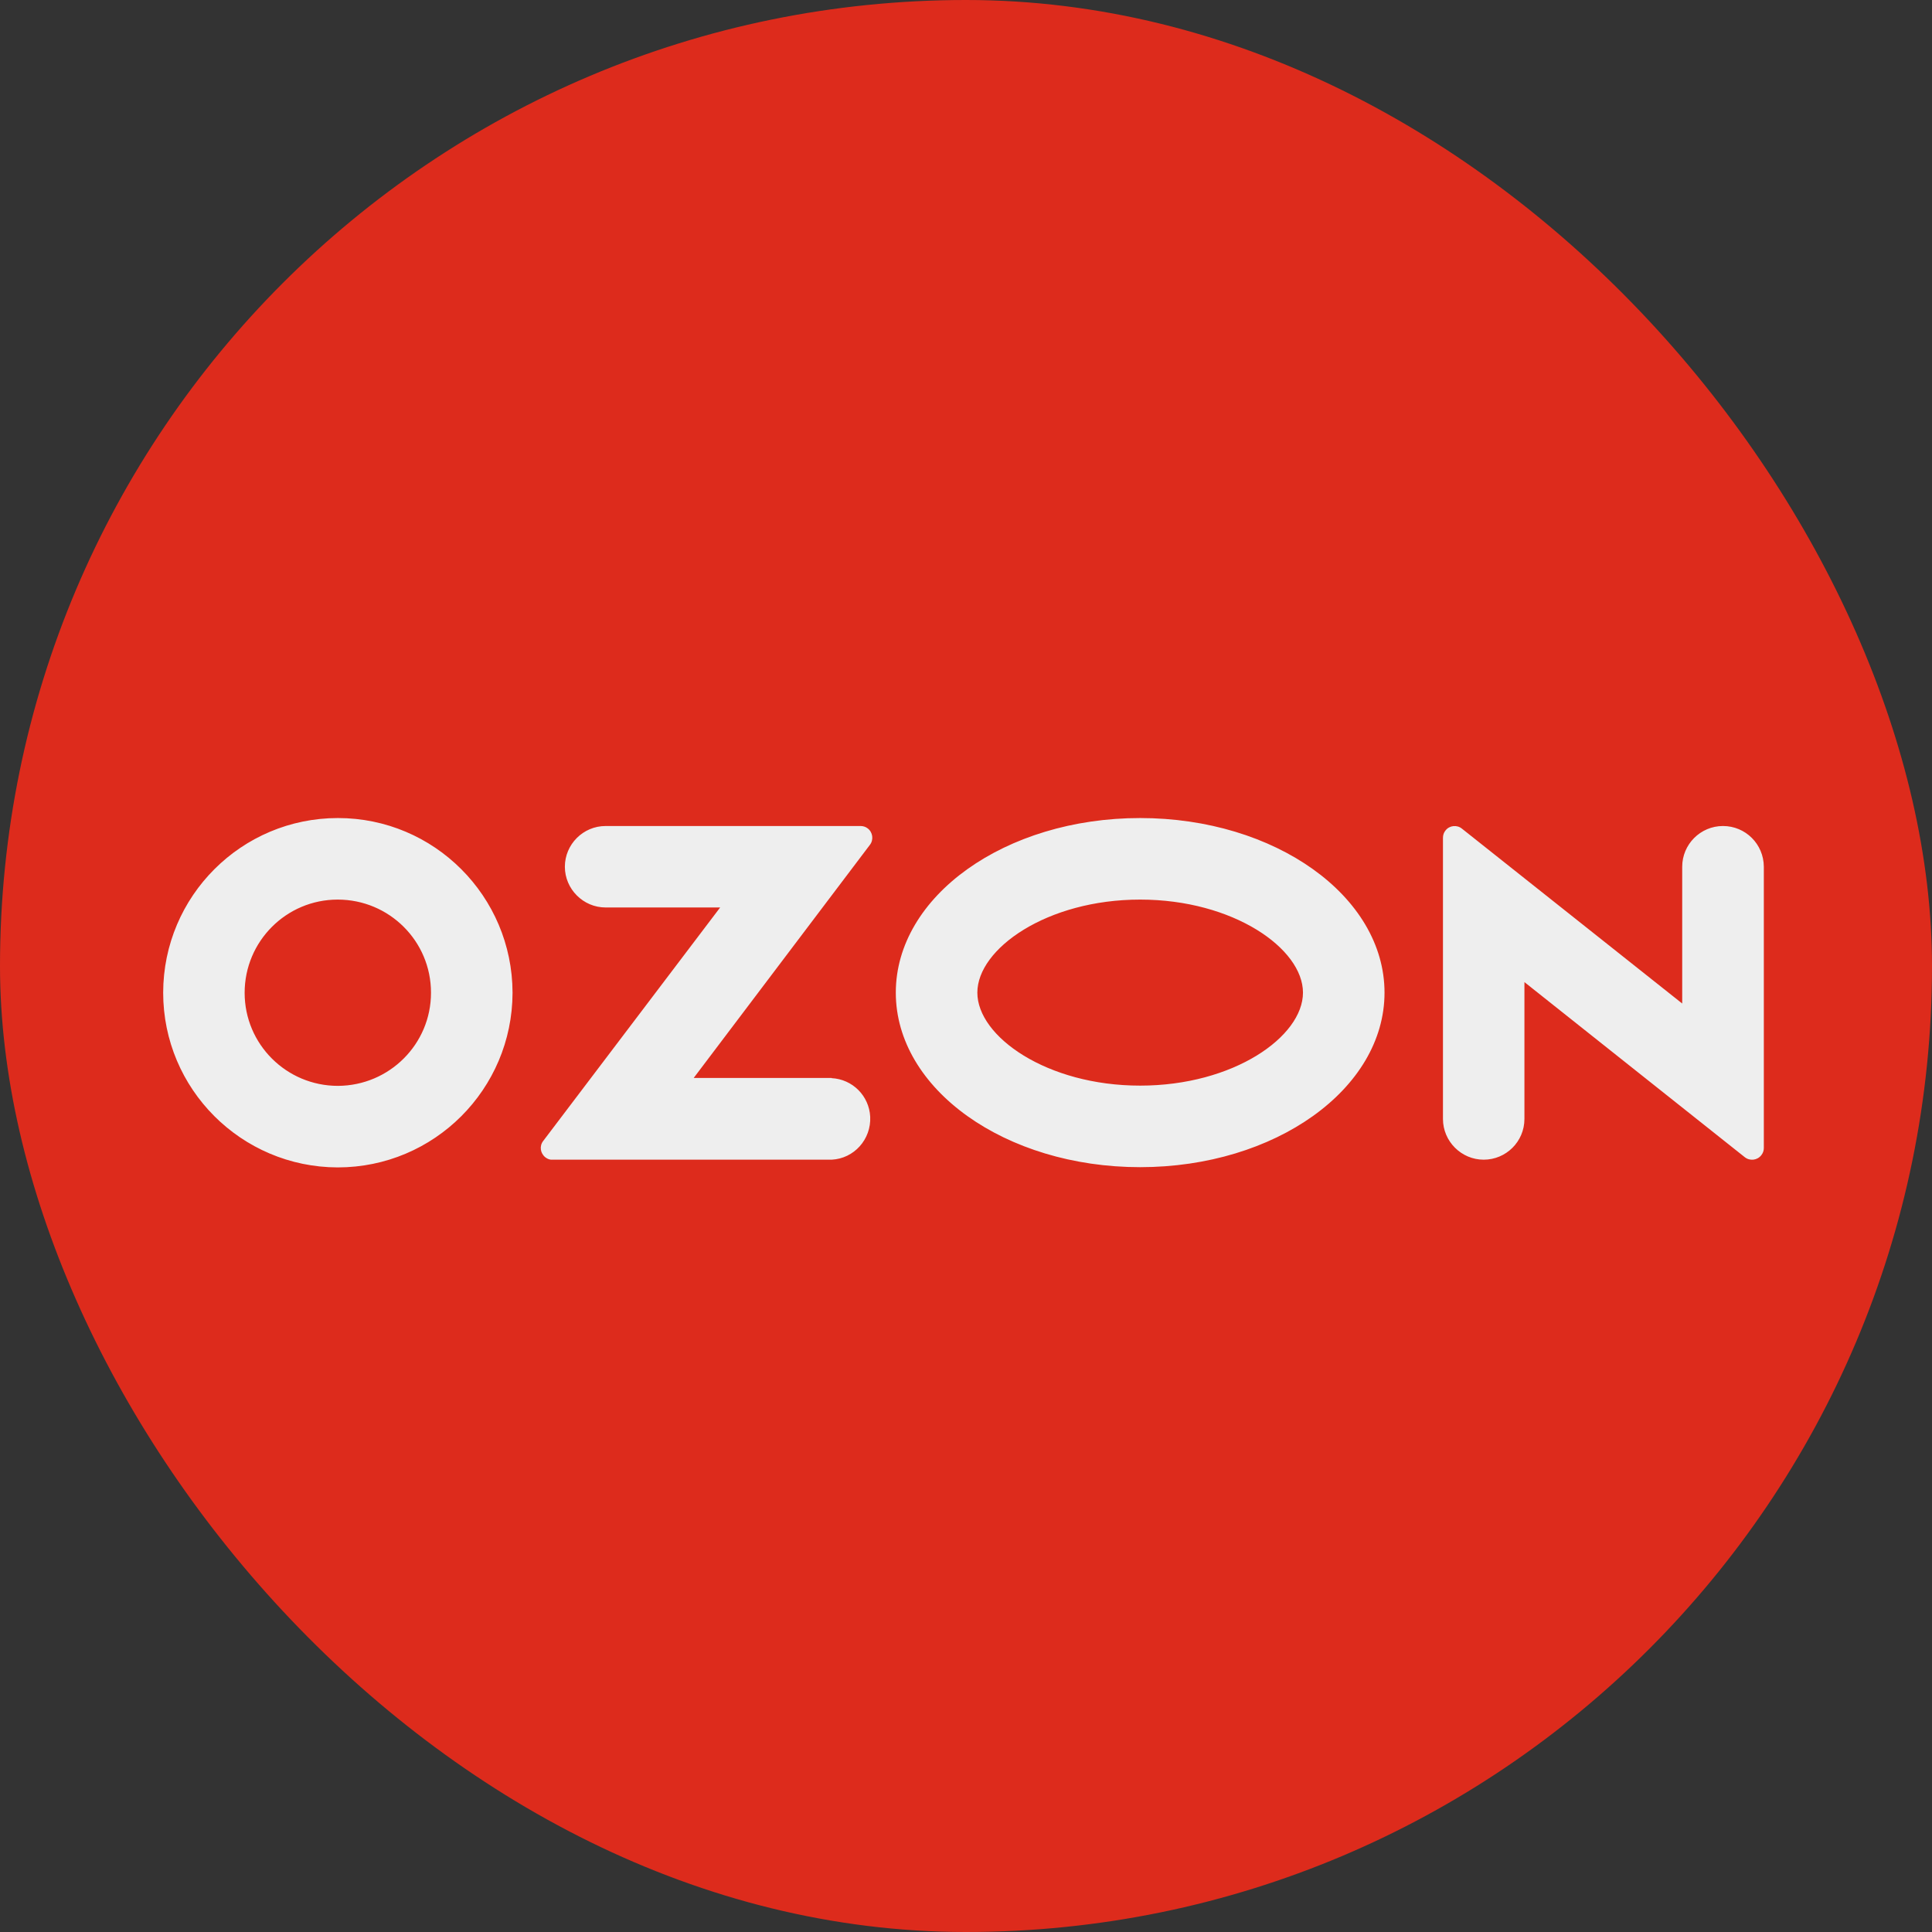
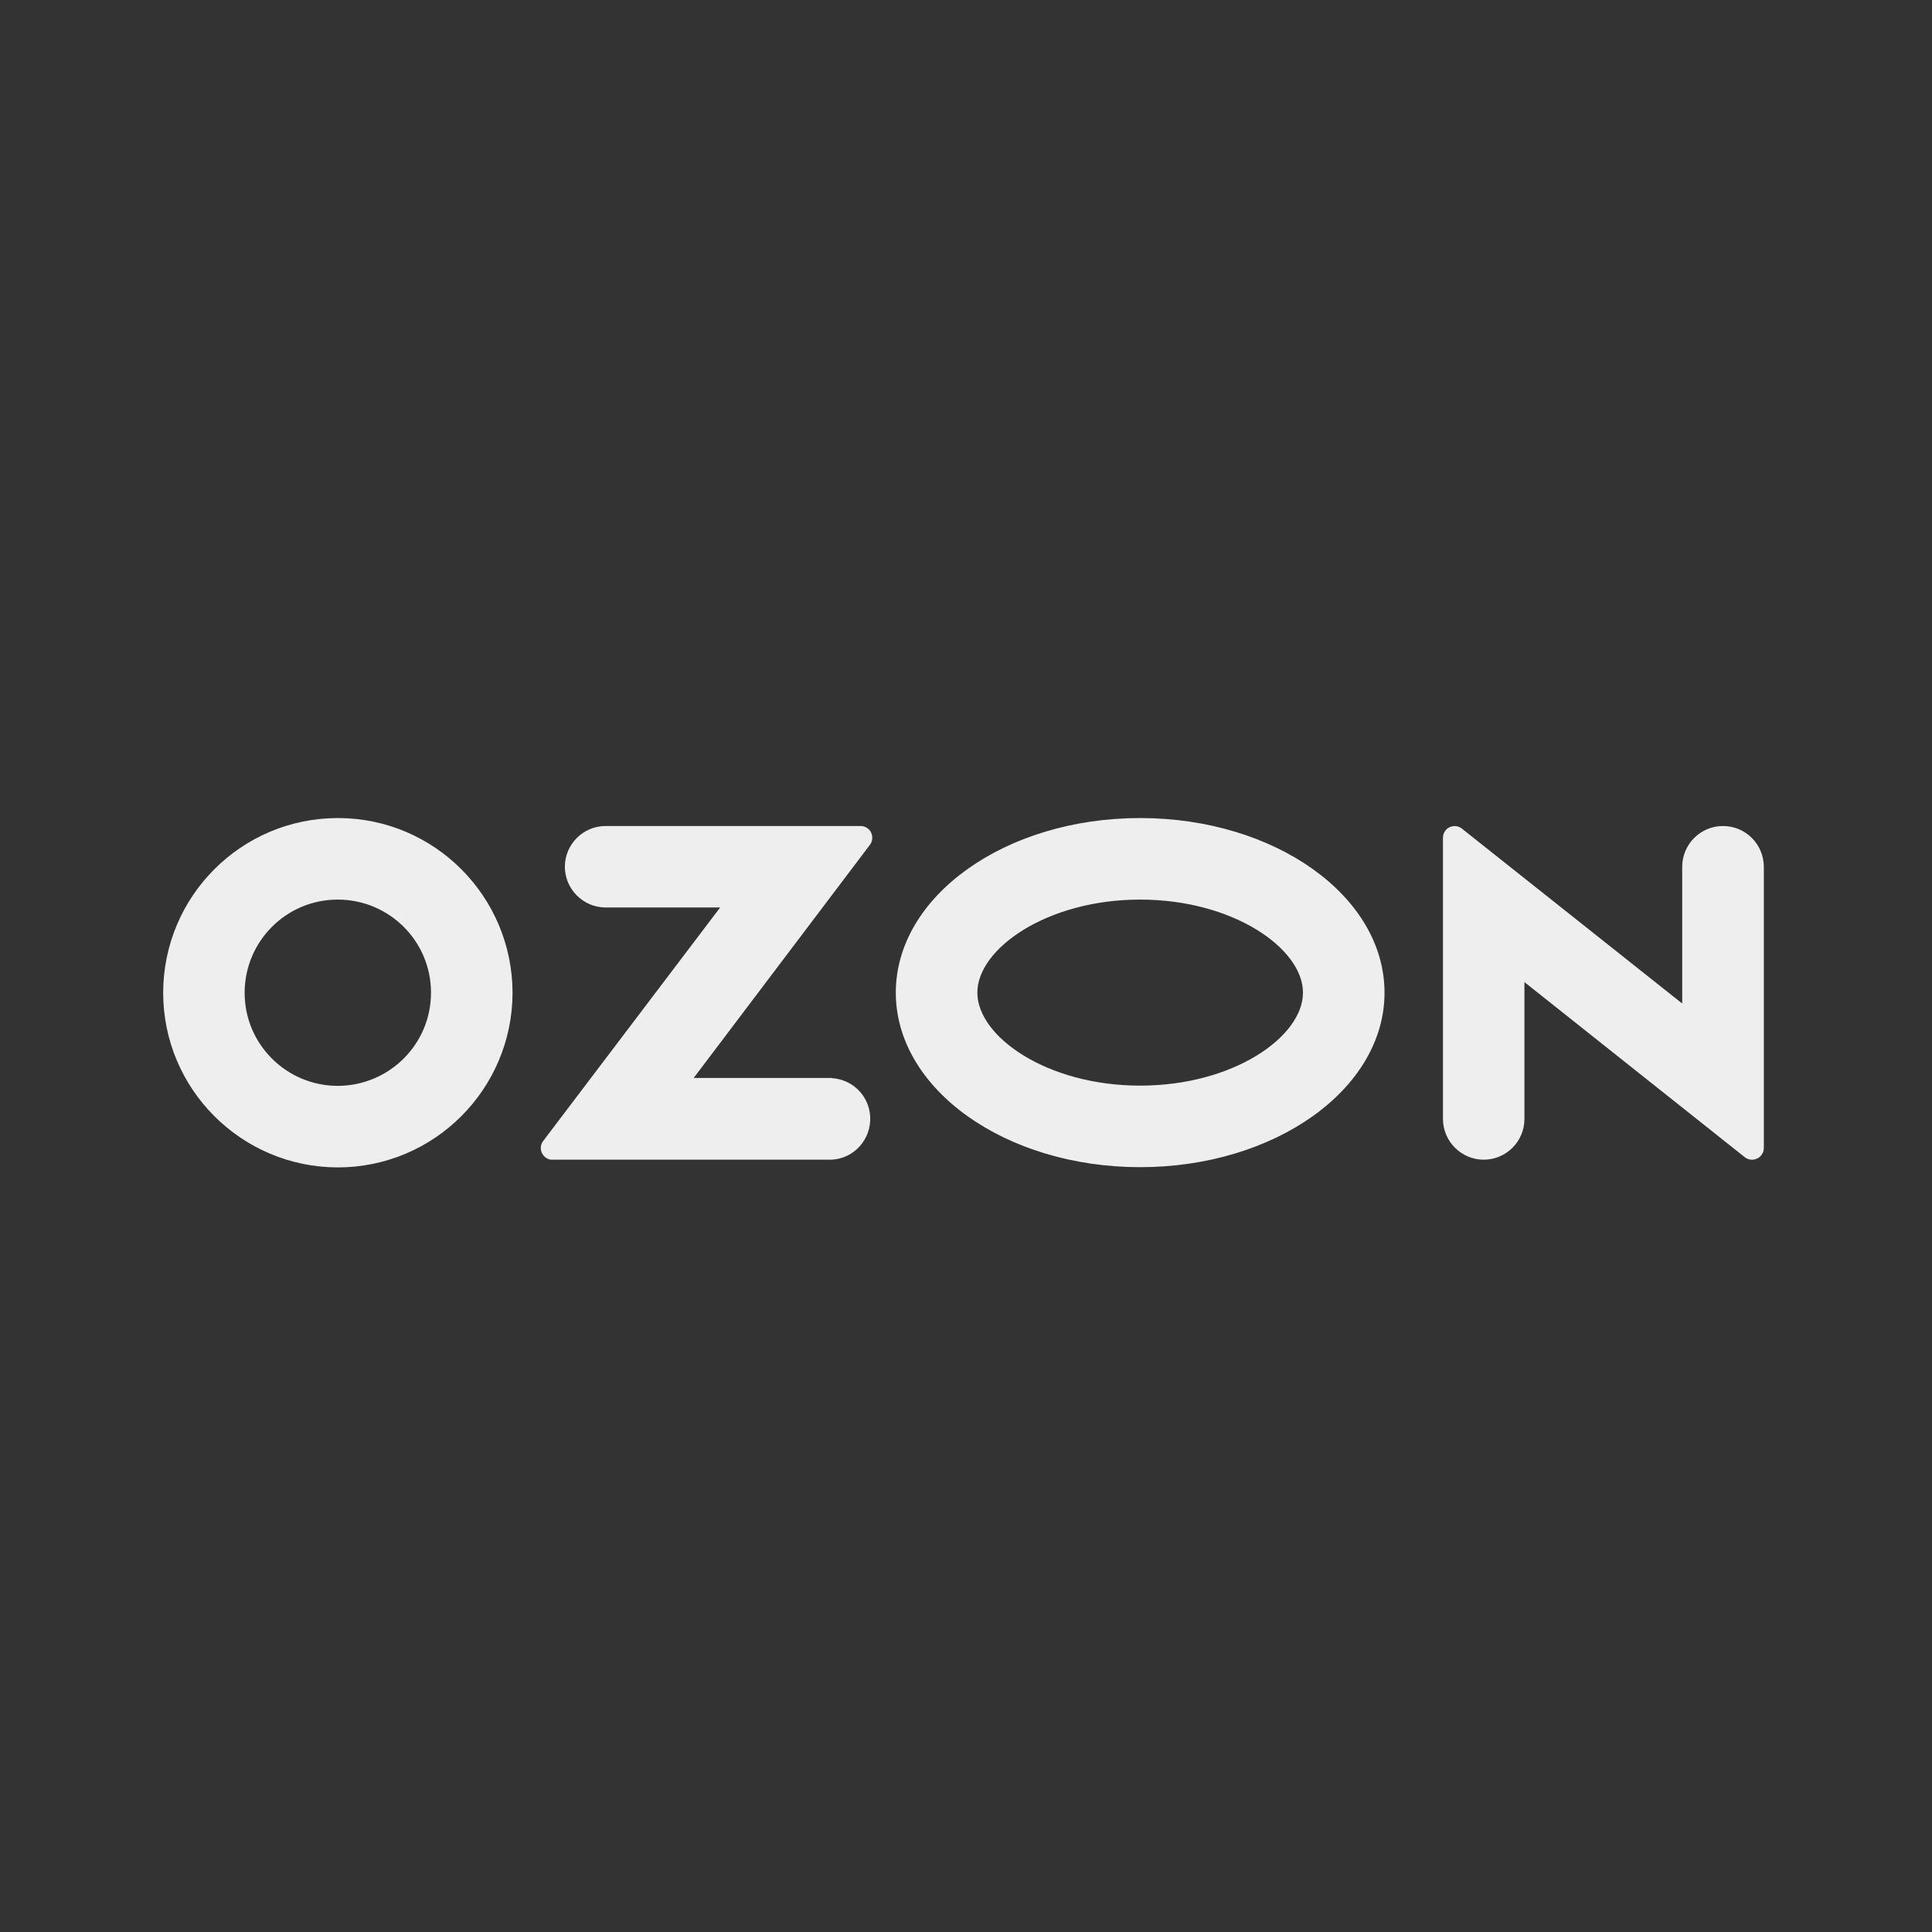
<svg xmlns="http://www.w3.org/2000/svg" width="24" height="24" viewBox="0 0 24 24" fill="none">
  <rect x="0" y="0" width="24" height="24" fill="#333333" stroke="none" />
-   <rect width="24" height="24" rx="12" fill="#DD2B1C" />
  <path d="M10.333 13.391H8.617L10.807 10.494C10.855 10.431 10.842 10.337 10.778 10.29C10.754 10.271 10.722 10.261 10.691 10.261H7.523C7.244 10.261 7.017 10.489 7.017 10.767C7.017 11.044 7.245 11.273 7.523 11.273H8.946L6.749 14.172C6.698 14.236 6.711 14.326 6.775 14.377C6.802 14.398 6.833 14.409 6.865 14.406H10.33C10.609 14.393 10.823 14.154 10.81 13.873C10.797 13.613 10.59 13.406 10.33 13.393V13.39L10.333 13.391ZM21.403 10.261C21.124 10.261 20.897 10.489 20.897 10.767V12.466L18.161 10.294C18.1 10.244 18.007 10.252 17.957 10.316C17.935 10.342 17.925 10.374 17.925 10.409V13.9C17.925 14.178 18.153 14.406 18.431 14.406C18.709 14.406 18.937 14.181 18.937 13.9V12.2L21.673 14.374C21.736 14.425 21.829 14.415 21.879 14.351C21.901 14.324 21.911 14.293 21.911 14.261V10.767C21.909 10.486 21.684 10.261 21.403 10.261ZM14.163 13.486C13.005 13.486 12.141 12.877 12.141 12.331C12.141 11.784 13.007 11.175 14.163 11.175C15.322 11.175 16.186 11.784 16.186 12.331C16.186 12.877 15.324 13.486 14.163 13.486ZM14.163 10.162C12.488 10.162 11.128 11.132 11.128 12.331C11.128 13.529 12.488 14.499 14.163 14.499C15.839 14.499 17.199 13.529 17.199 12.331C17.199 11.132 15.839 10.162 14.163 10.162ZM4.198 13.489C3.559 13.489 3.039 12.973 3.039 12.333C3.039 11.694 3.556 11.175 4.195 11.175C4.835 11.175 5.354 11.691 5.354 12.331V12.333C5.354 12.97 4.837 13.486 4.198 13.489ZM4.198 10.162C3 10.162 2.029 11.132 2.027 12.331C2.027 13.528 2.997 14.499 4.195 14.502C5.393 14.502 6.364 13.532 6.367 12.333V12.331C6.364 11.133 5.394 10.162 4.198 10.162Z" fill="#EEEEEE" />
</svg>